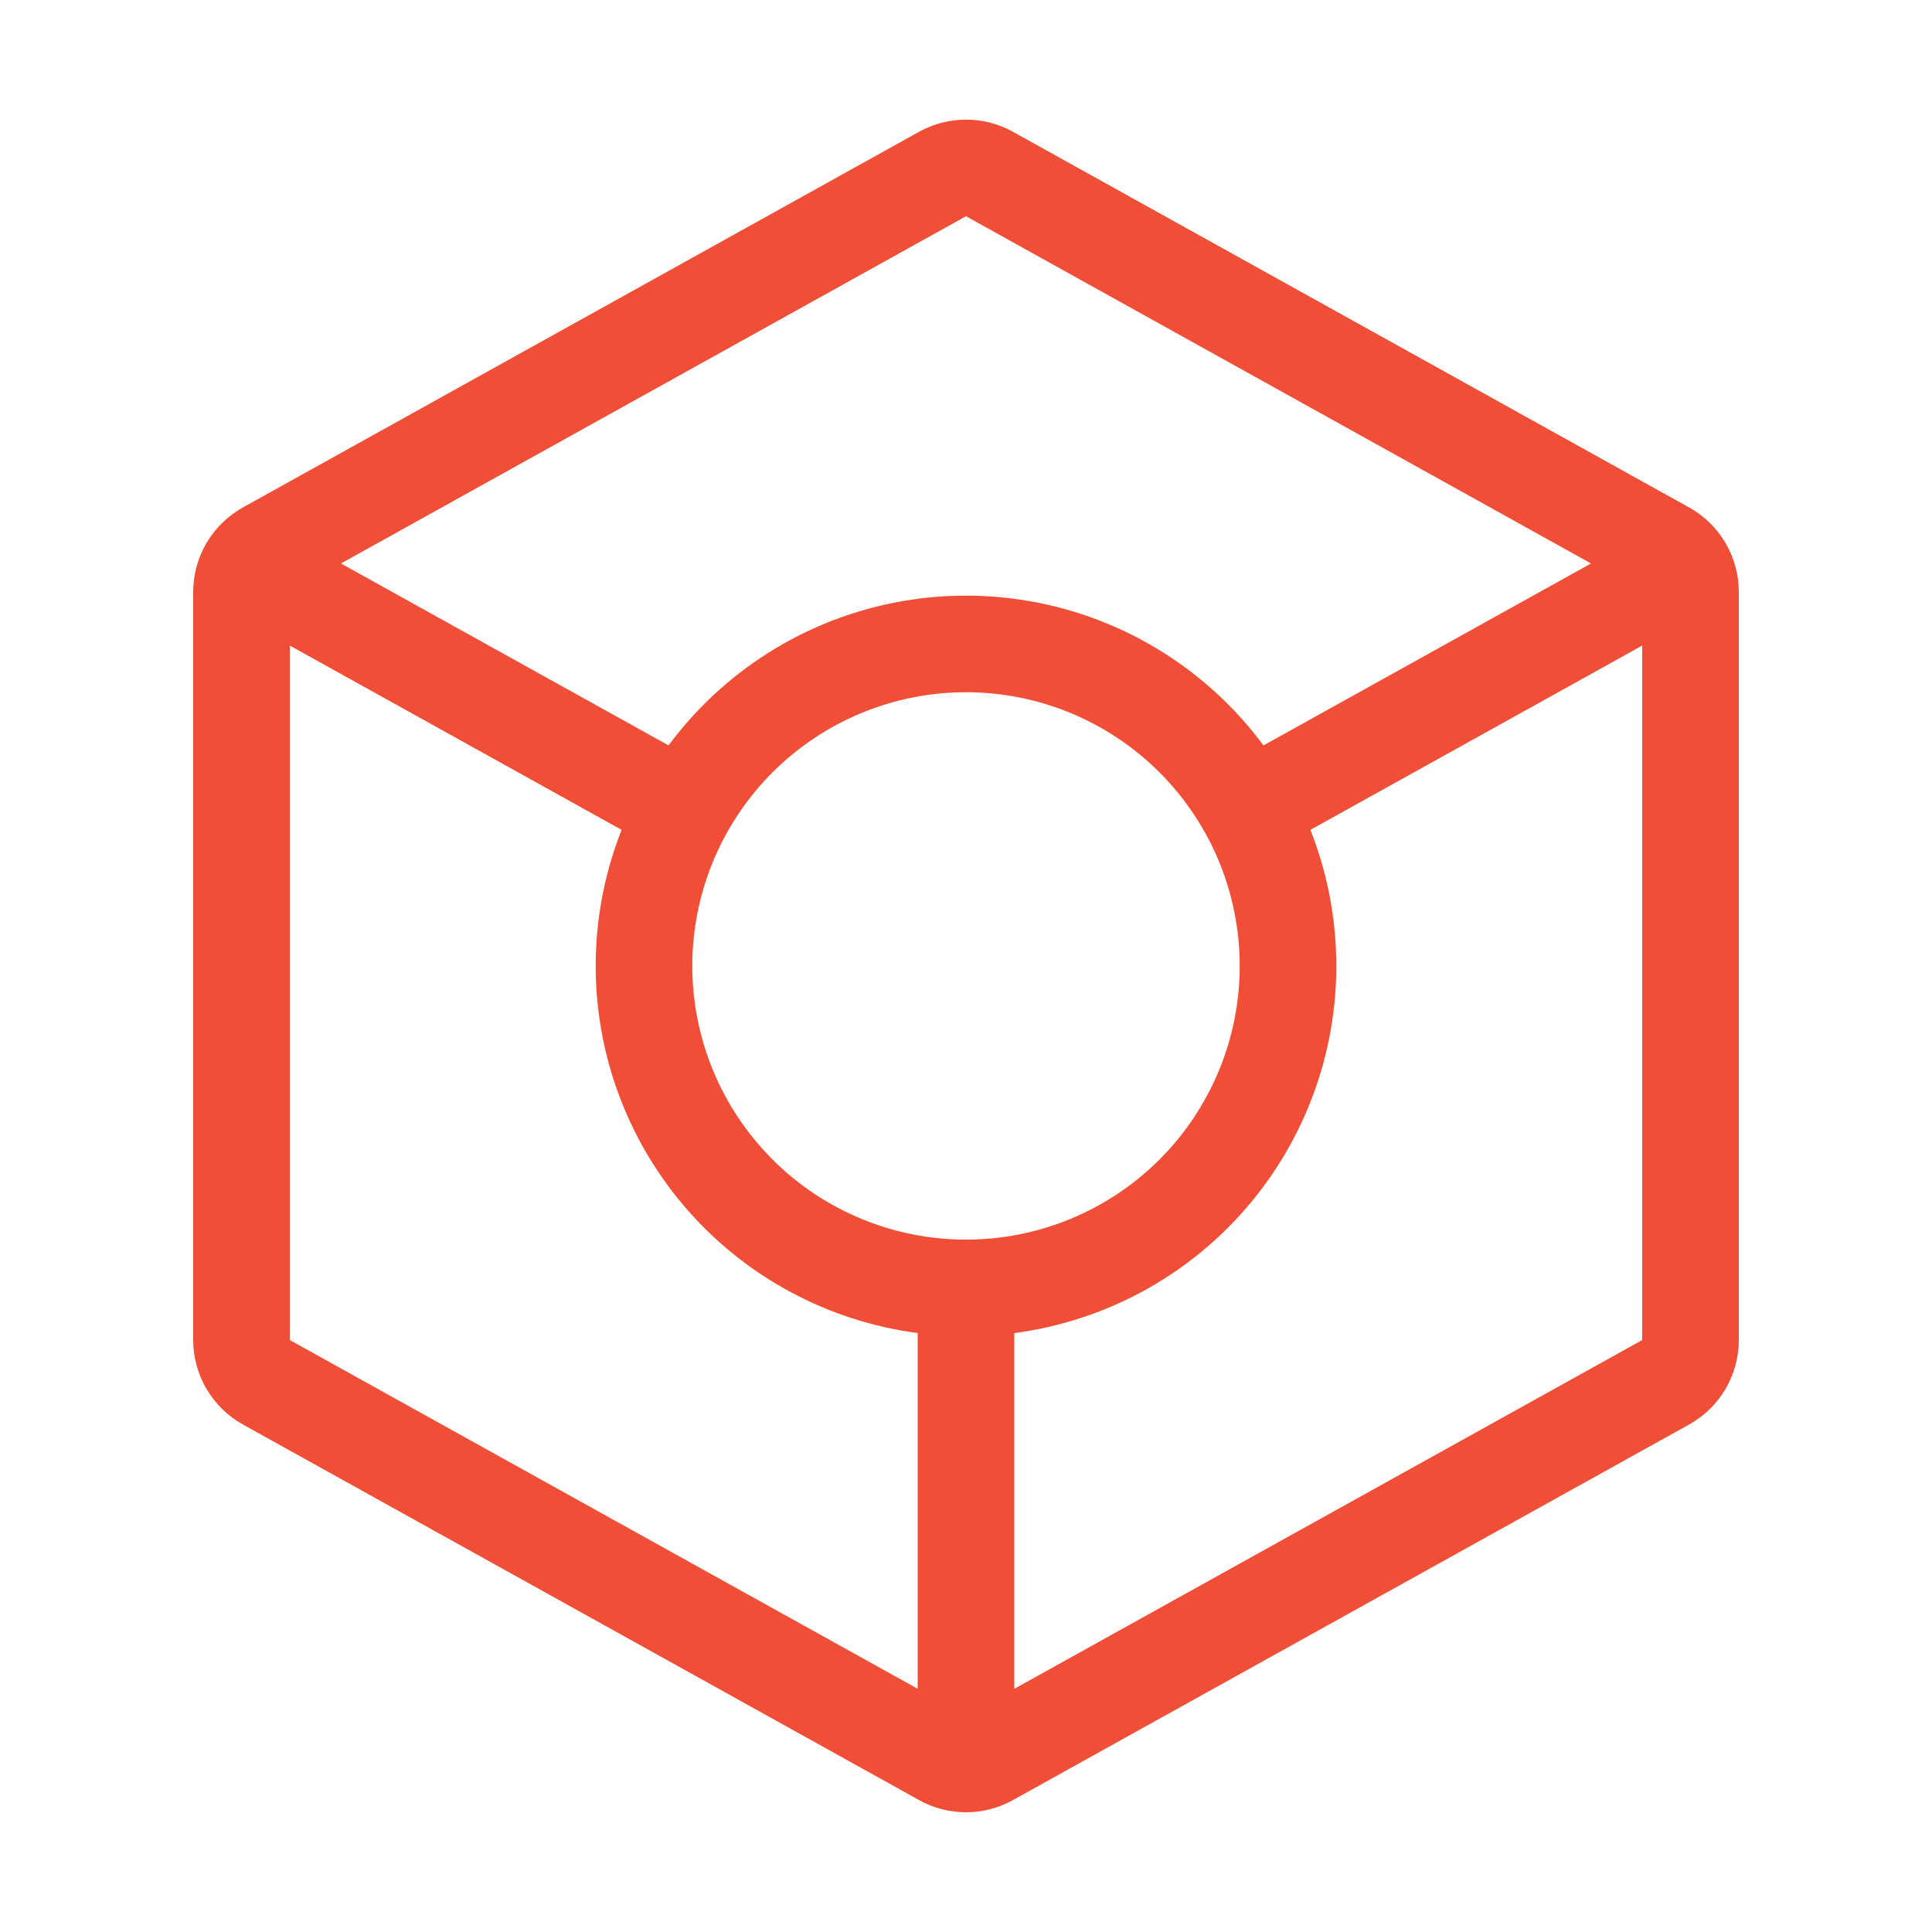
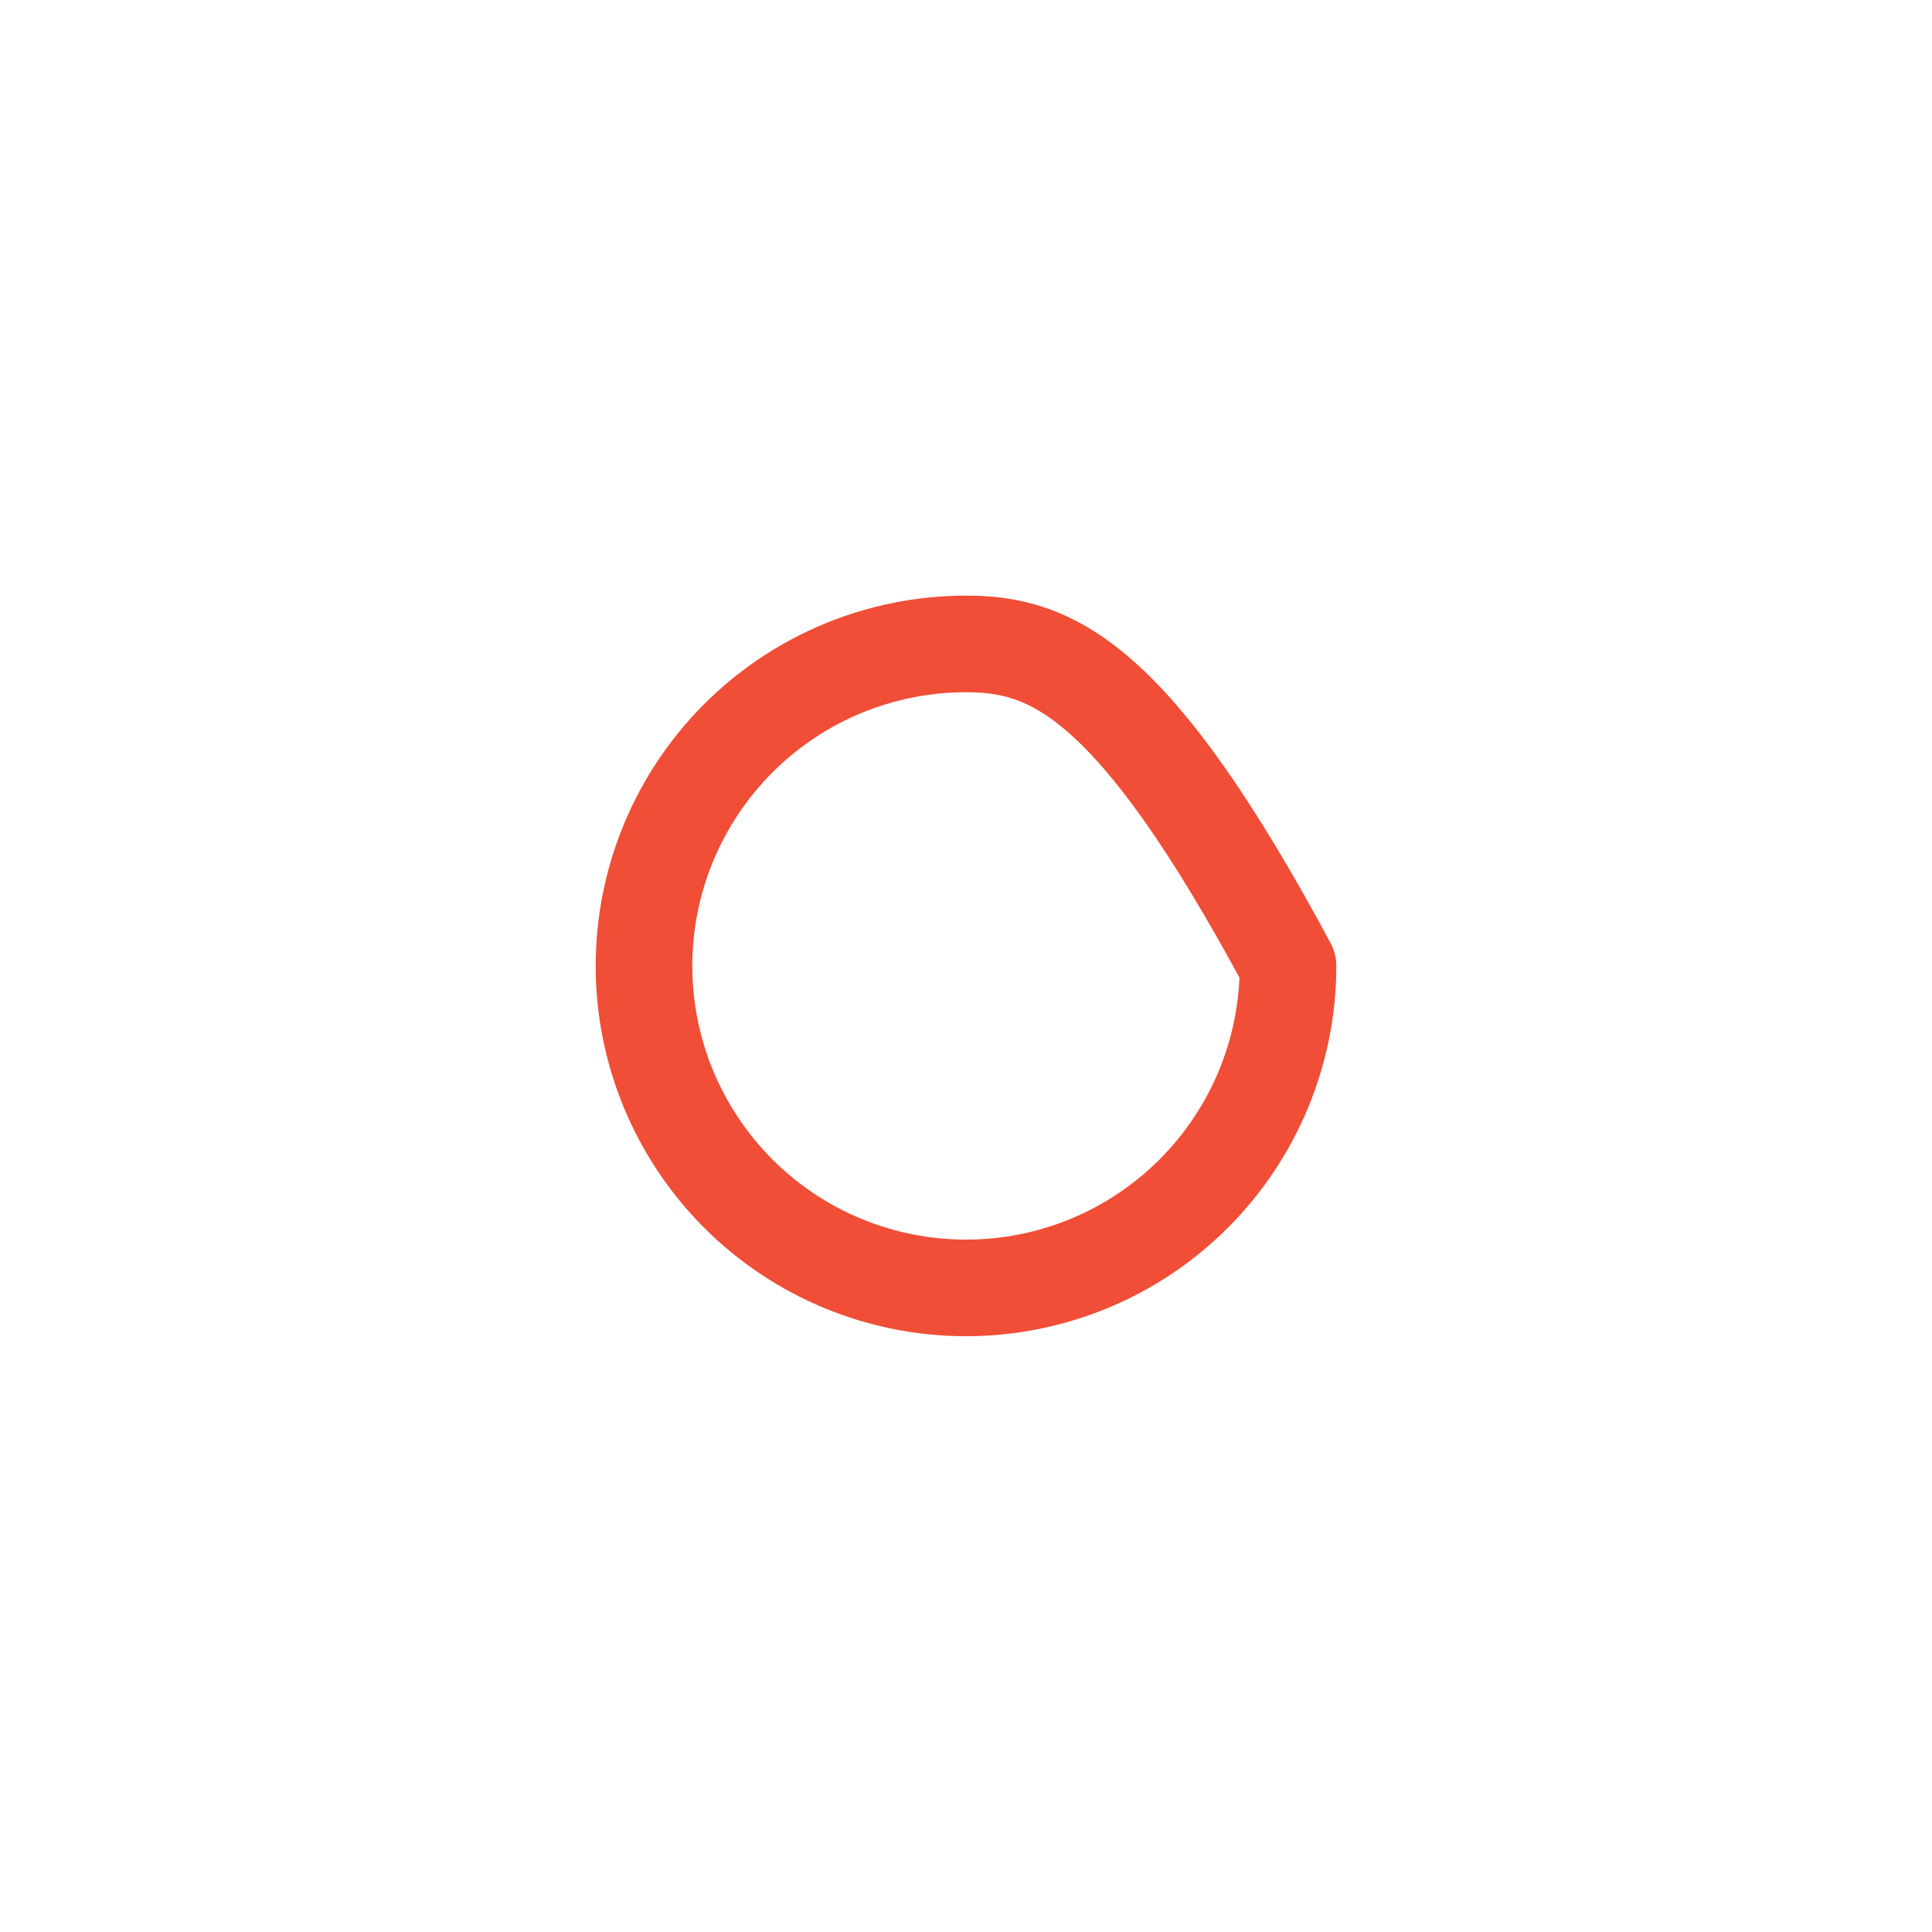
<svg xmlns="http://www.w3.org/2000/svg" width="40" height="40" viewBox="0 0 40 40" fill="none">
  <g id="Frame">
-     <path id="Vector" d="M20 26.665C21.768 26.665 23.464 25.963 24.714 24.713C25.964 23.462 26.667 21.767 26.667 19.999C26.667 18.231 25.964 16.535 24.714 15.285C23.464 14.034 21.768 13.332 20 13.332C18.232 13.332 16.536 14.034 15.286 15.285C14.036 16.535 13.333 18.231 13.333 19.999C13.333 21.767 14.036 23.462 15.286 24.713C16.536 25.963 18.232 26.665 20 26.665Z" stroke="#F04E36" stroke-width="2" stroke-linecap="round" stroke-linejoin="round" />
-     <path id="Vector_2" d="M5.88 12.155L14 16.665M34.167 12.129L26 16.665M20 34.999V26.665M35 12.254V27.744C35 27.922 34.952 28.098 34.862 28.251C34.771 28.405 34.641 28.532 34.485 28.619L20.485 36.395C20.337 36.478 20.17 36.521 20 36.521C19.83 36.521 19.663 36.478 19.515 36.395L5.515 28.619C5.359 28.532 5.229 28.405 5.138 28.251C5.048 28.098 5 27.922 5 27.744V12.254C5 12.075 5.048 11.9 5.139 11.747C5.229 11.593 5.359 11.467 5.515 11.38L19.515 3.602C19.663 3.52 19.83 3.477 20 3.477C20.17 3.477 20.337 3.52 20.485 3.602L34.485 11.38C34.641 11.467 34.771 11.593 34.861 11.747C34.952 11.9 35 12.075 35 12.254Z" stroke="#F04E36" stroke-width="2" stroke-linecap="round" stroke-linejoin="round" />
+     <path id="Vector" d="M20 26.665C21.768 26.665 23.464 25.963 24.714 24.713C25.964 23.462 26.667 21.767 26.667 19.999C23.464 14.034 21.768 13.332 20 13.332C18.232 13.332 16.536 14.034 15.286 15.285C14.036 16.535 13.333 18.231 13.333 19.999C13.333 21.767 14.036 23.462 15.286 24.713C16.536 25.963 18.232 26.665 20 26.665Z" stroke="#F04E36" stroke-width="2" stroke-linecap="round" stroke-linejoin="round" />
  </g>
</svg>